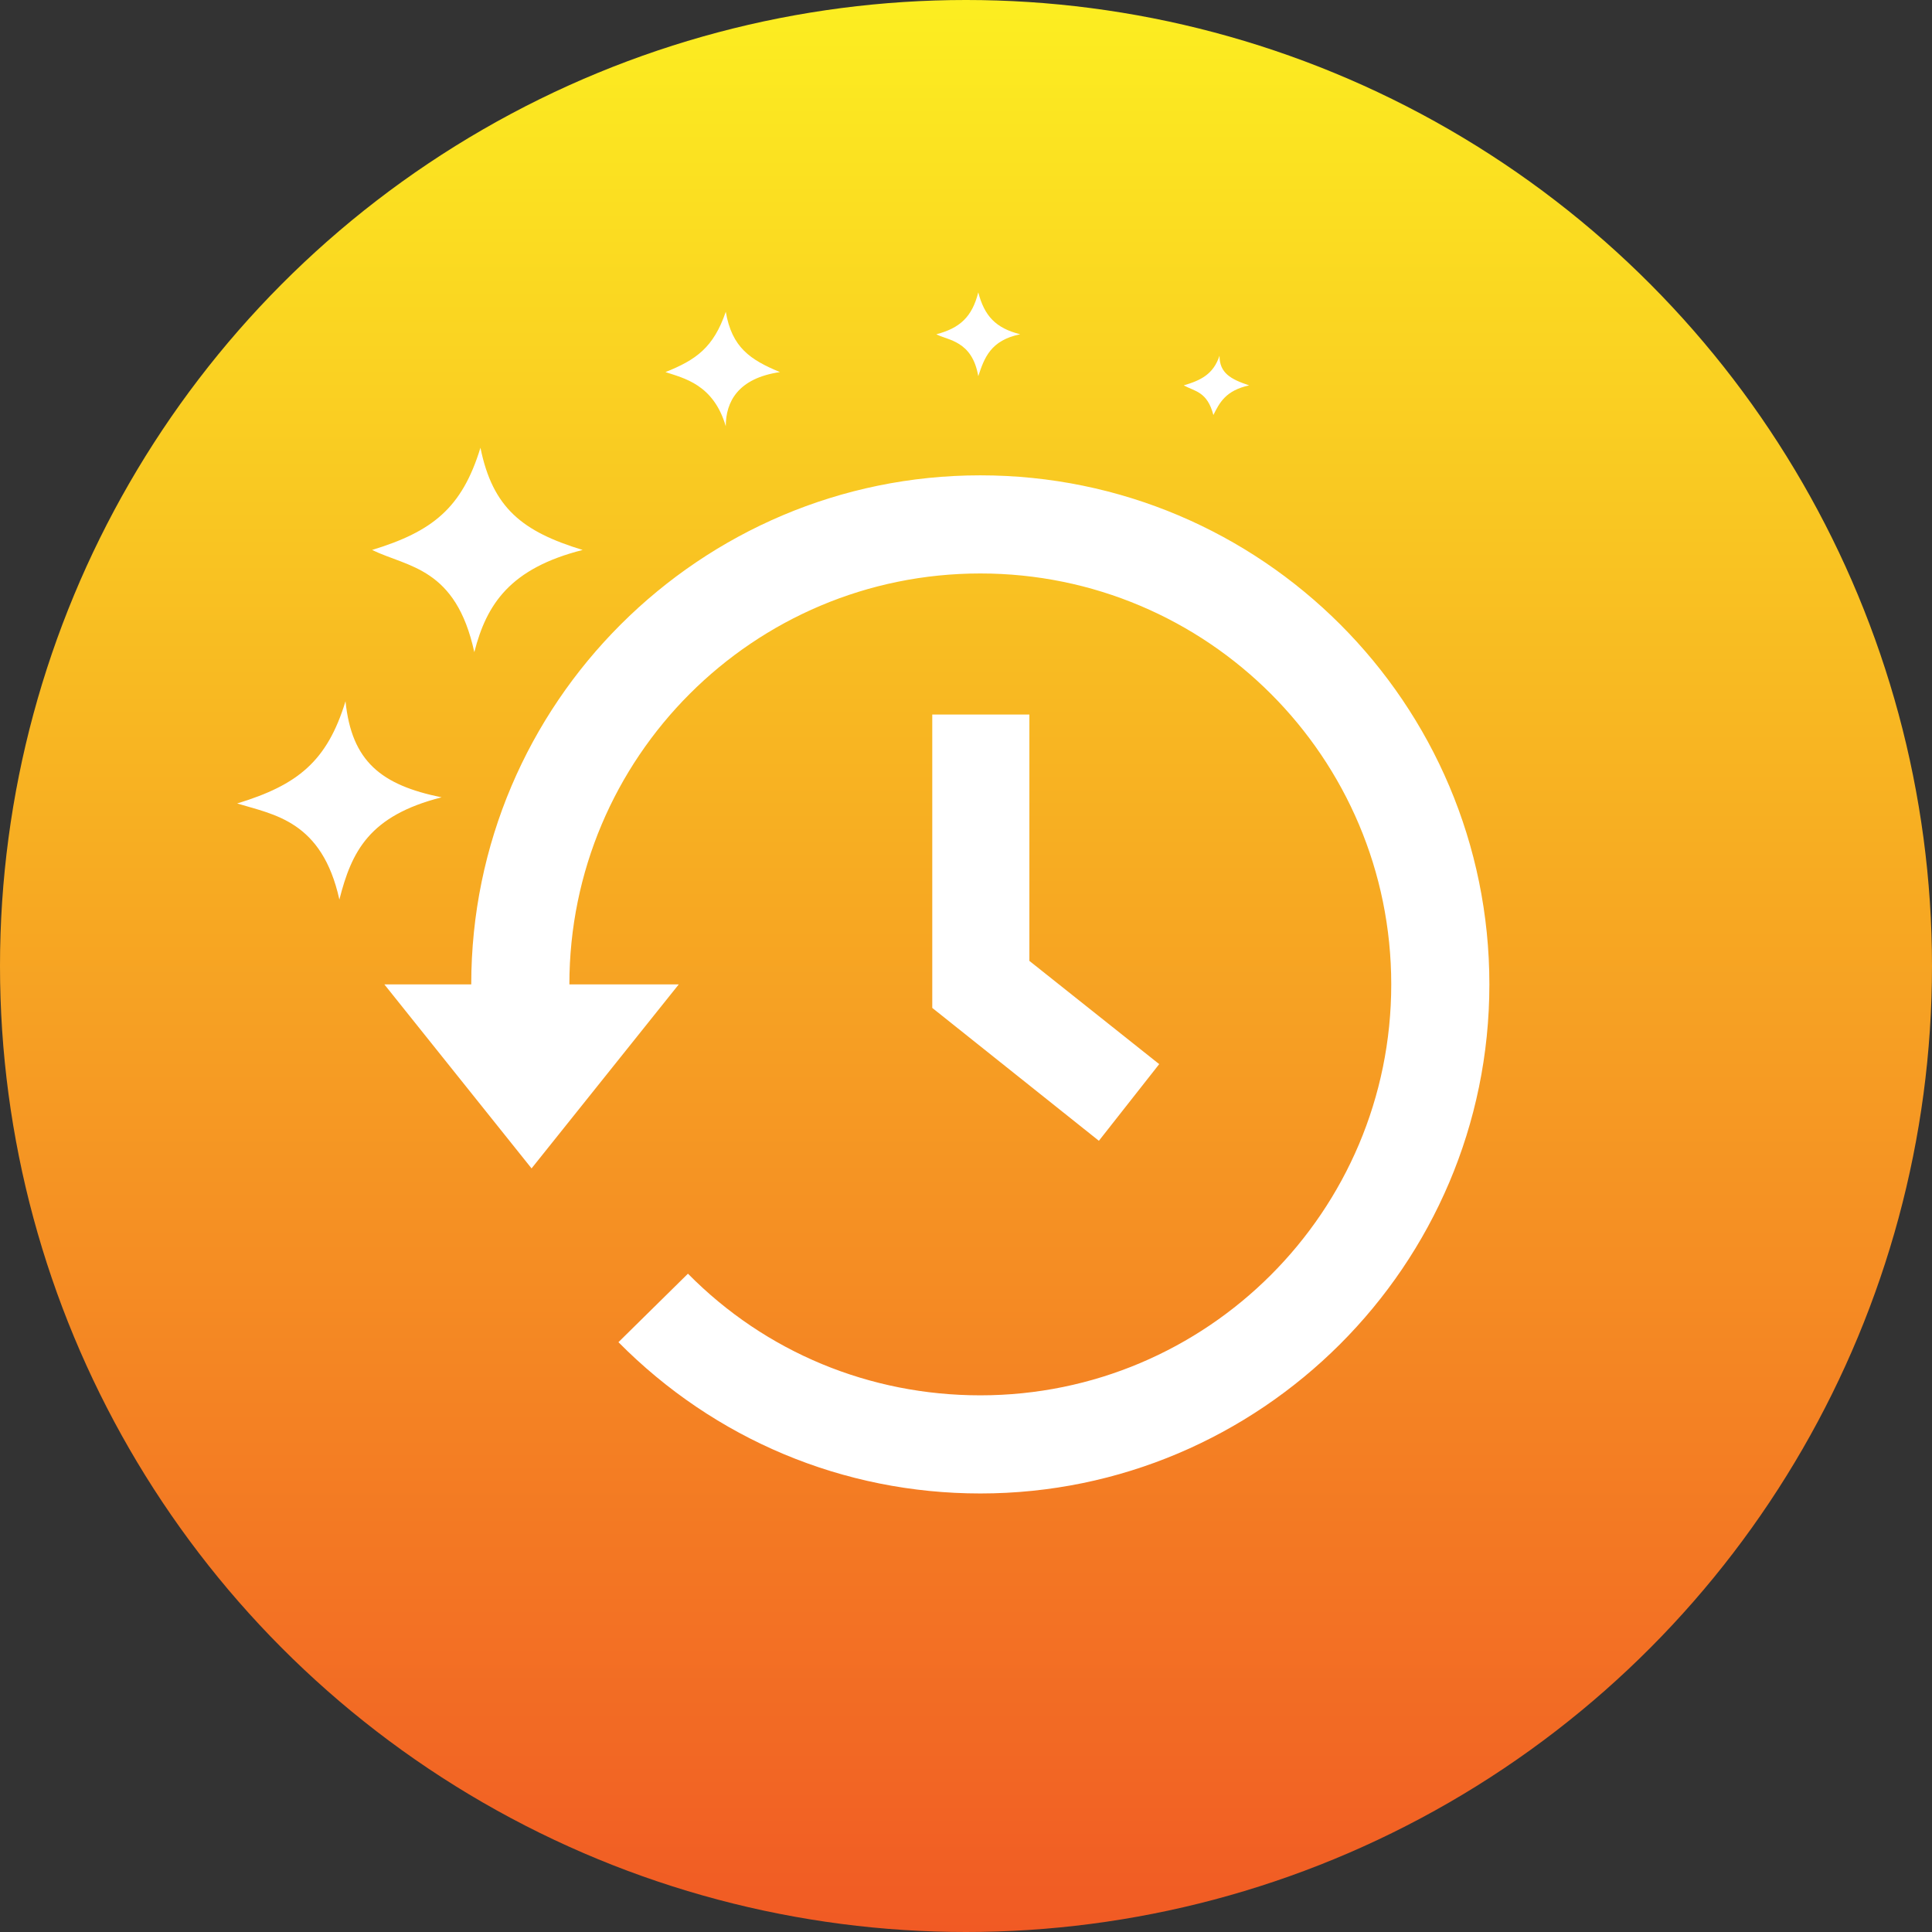
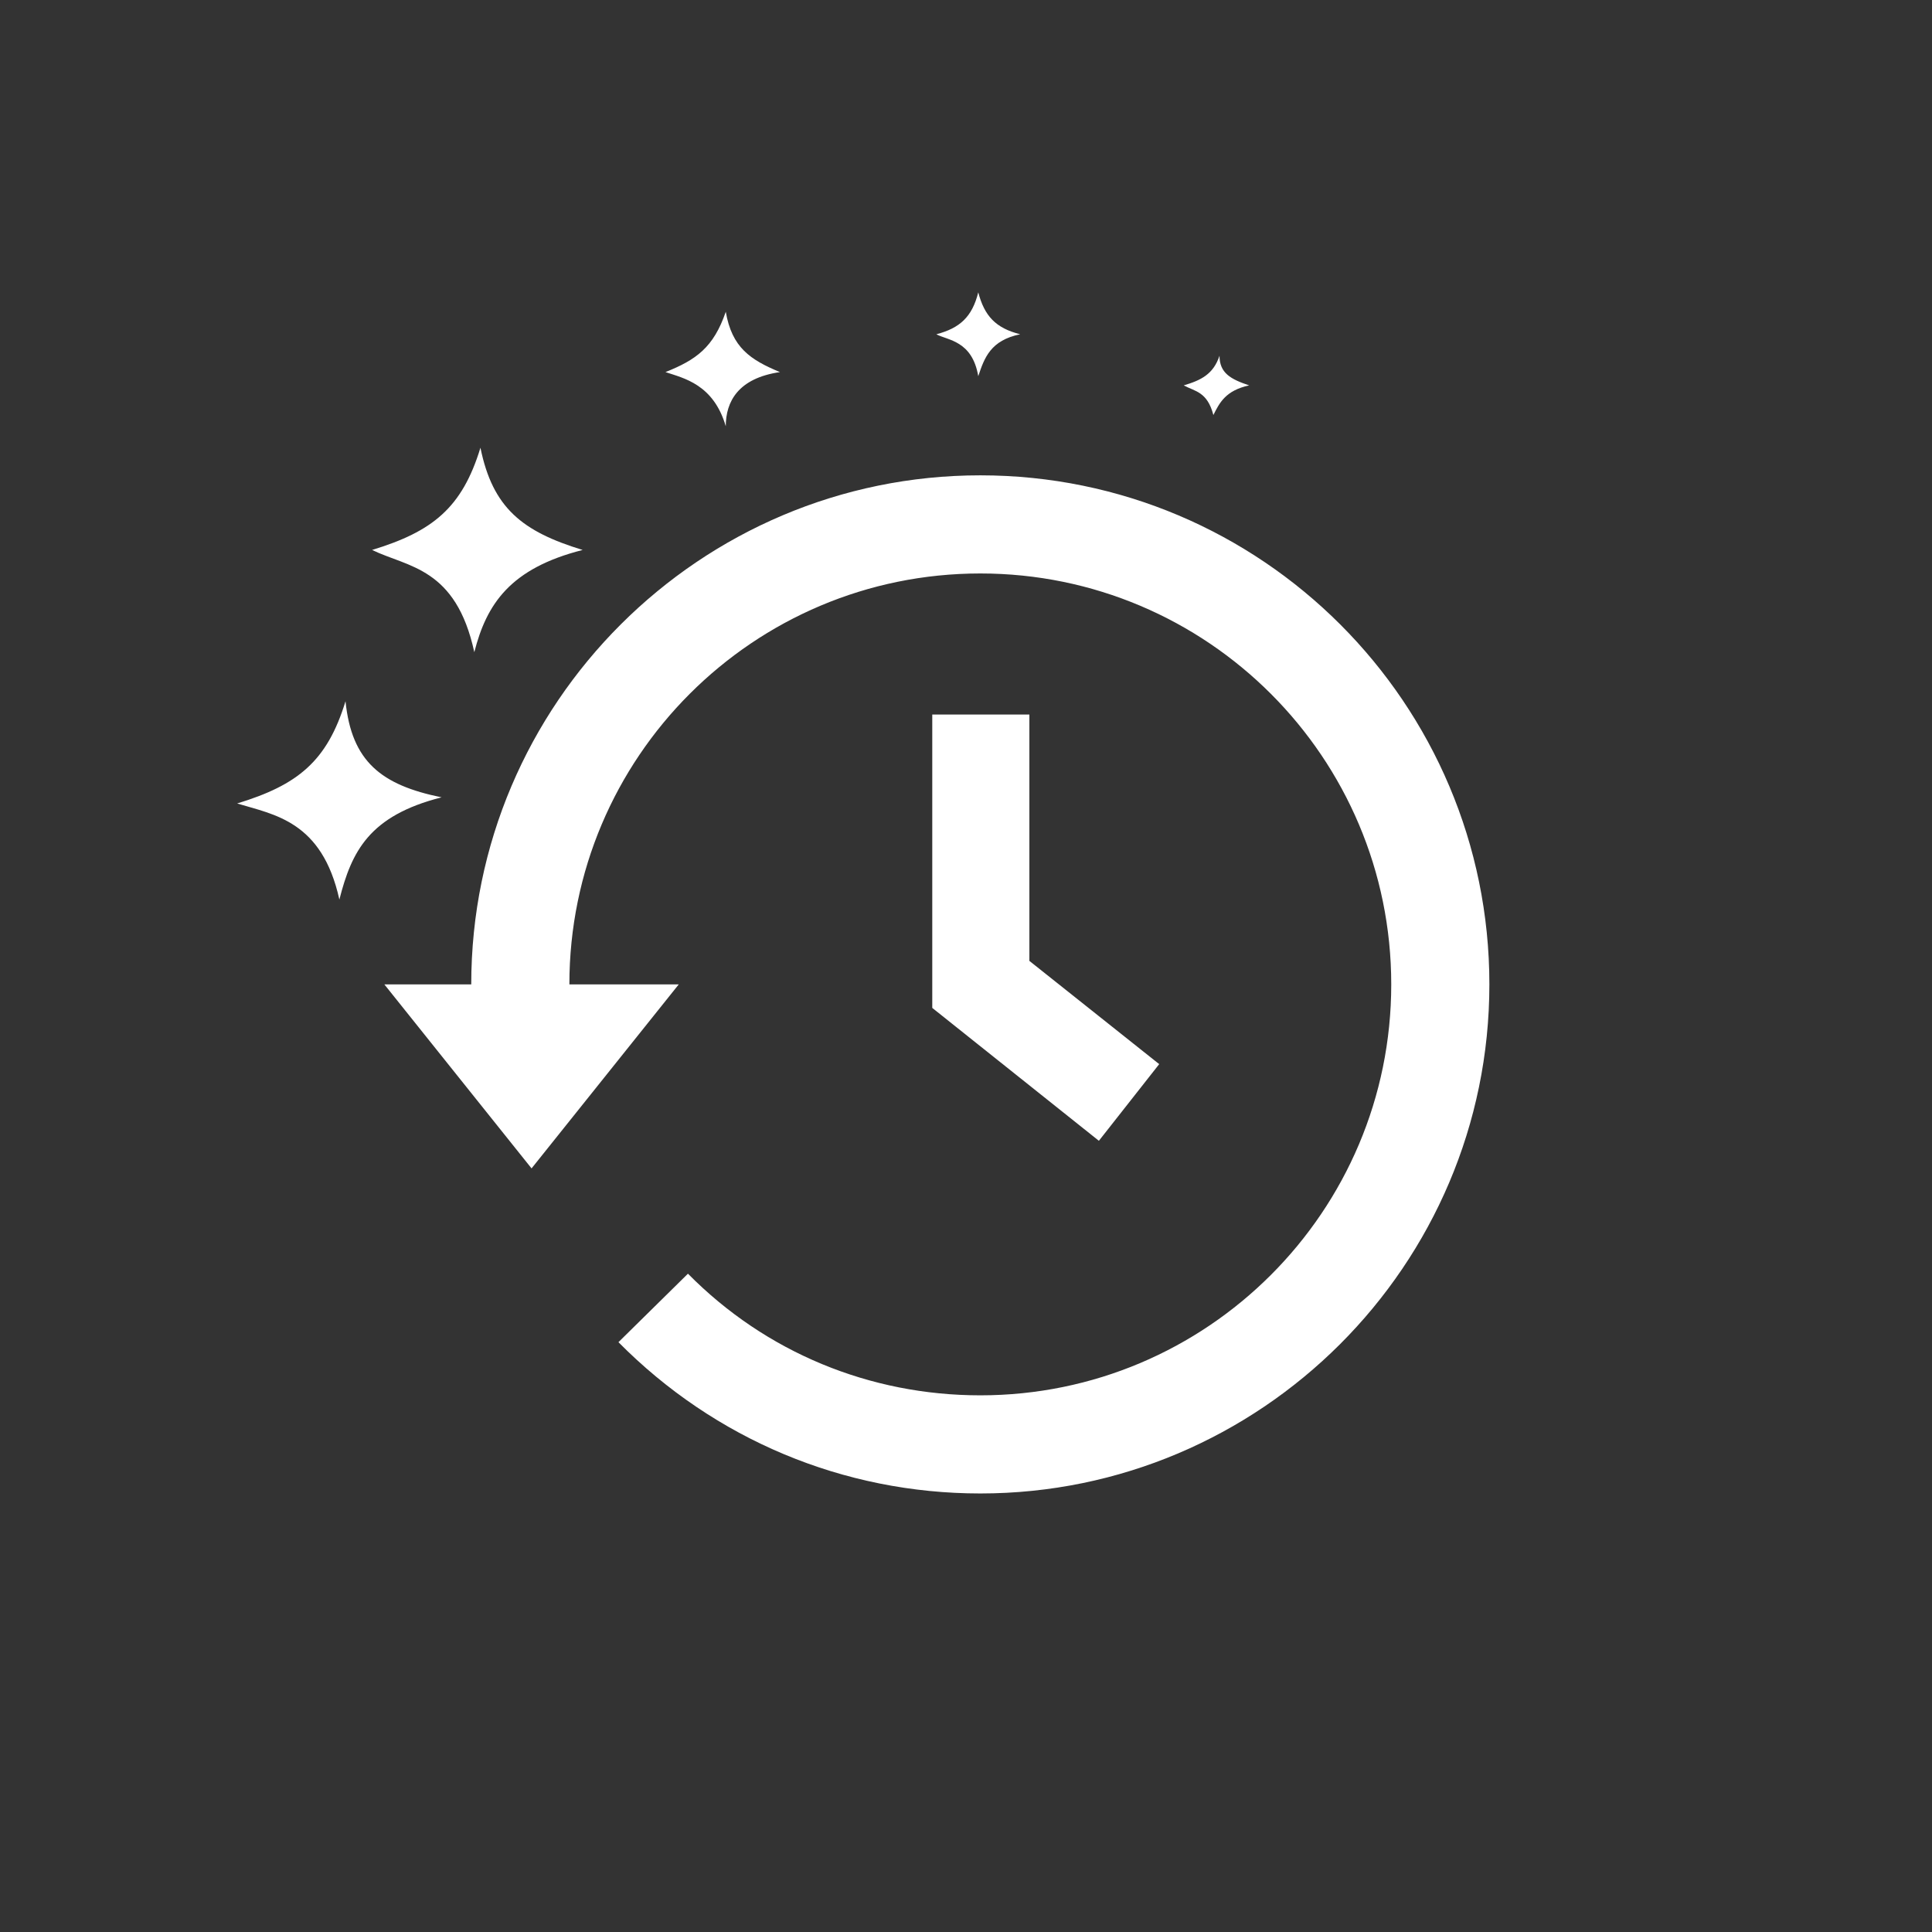
<svg xmlns="http://www.w3.org/2000/svg" width="189" height="189" viewBox="0 0 189 189">
  <rect x="0" y="0" width="189" height="189" fill="#333333" stroke="none" />
  <style>.st0{fill:url(#SVGID_1_)}.st1{fill:#fff}.st2{fill:url(#SVGID_2_)}</style>
  <linearGradient id="SVGID_1_" gradientUnits="userSpaceOnUse" x1="94.5" x2="94.5" y2="189">
    <stop offset="0" stop-color="#fcee21" />
    <stop offset="1" stop-color="#f15a24" />
  </linearGradient>
-   <circle class="st0" cx="94.5" cy="94.5" r="94.5" />
  <path class="st1" d="M71 41.7c0-2.4 1.2-4.7 5.3-5.3-2.9-1.2-4.7-2.4-5.3-5.9-1.2 3.5-2.9 4.7-5.9 5.9 1.8.6 4.7 1.2 5.9 5.3zm47.7-1.1c.6-1.2 1.2-2.4 3.5-2.9-1.8-.6-2.9-1.2-2.9-2.9-.6 1.8-1.8 2.4-3.5 2.9 1.1.6 2.3.6 2.9 2.9zM33.2 88c1.2-4.7 2.9-8.2 10-10-5.9-1.2-8.8-3.5-9.4-9.4-1.8 5.9-4.7 8.2-10.6 10 3.6 1.1 8.3 1.7 10 9.4zm13.2-24.2c1.2-4.7 3.5-8.2 10.6-10-5.9-1.8-8.8-4.1-10-10-1.8 5.9-4.7 8.2-10.6 10 3.5 1.7 8.2 1.7 10 10zm49.3-27c.6-1.8 1.2-3.5 4.1-4.1-2.4-.6-3.5-1.8-4.1-4.1-.6 2.4-1.8 3.5-4.1 4.1 1.1.6 3.5.6 4.1 4.1zm.2 9.7c-27.4 0-49.8 22.3-49.8 49.8h-8.5l14.4 18 14.4-18H55.7c0-22.2 18-40.2 40.2-40.2 22.2 0 40.2 18 40.2 40.2s-18 40.2-40.2 40.2c-10.8 0-21-4.2-28.6-11.9l-6.8 6.7c9.4 9.5 22 14.8 35.4 14.8 27.4 0 49.8-22.3 49.8-49.8s-22.3-49.8-49.8-49.8zm-4.7 23.4v28.7l16.3 13 5.9-7.5L100.7 94V69.9h-9.5z" />
</svg>